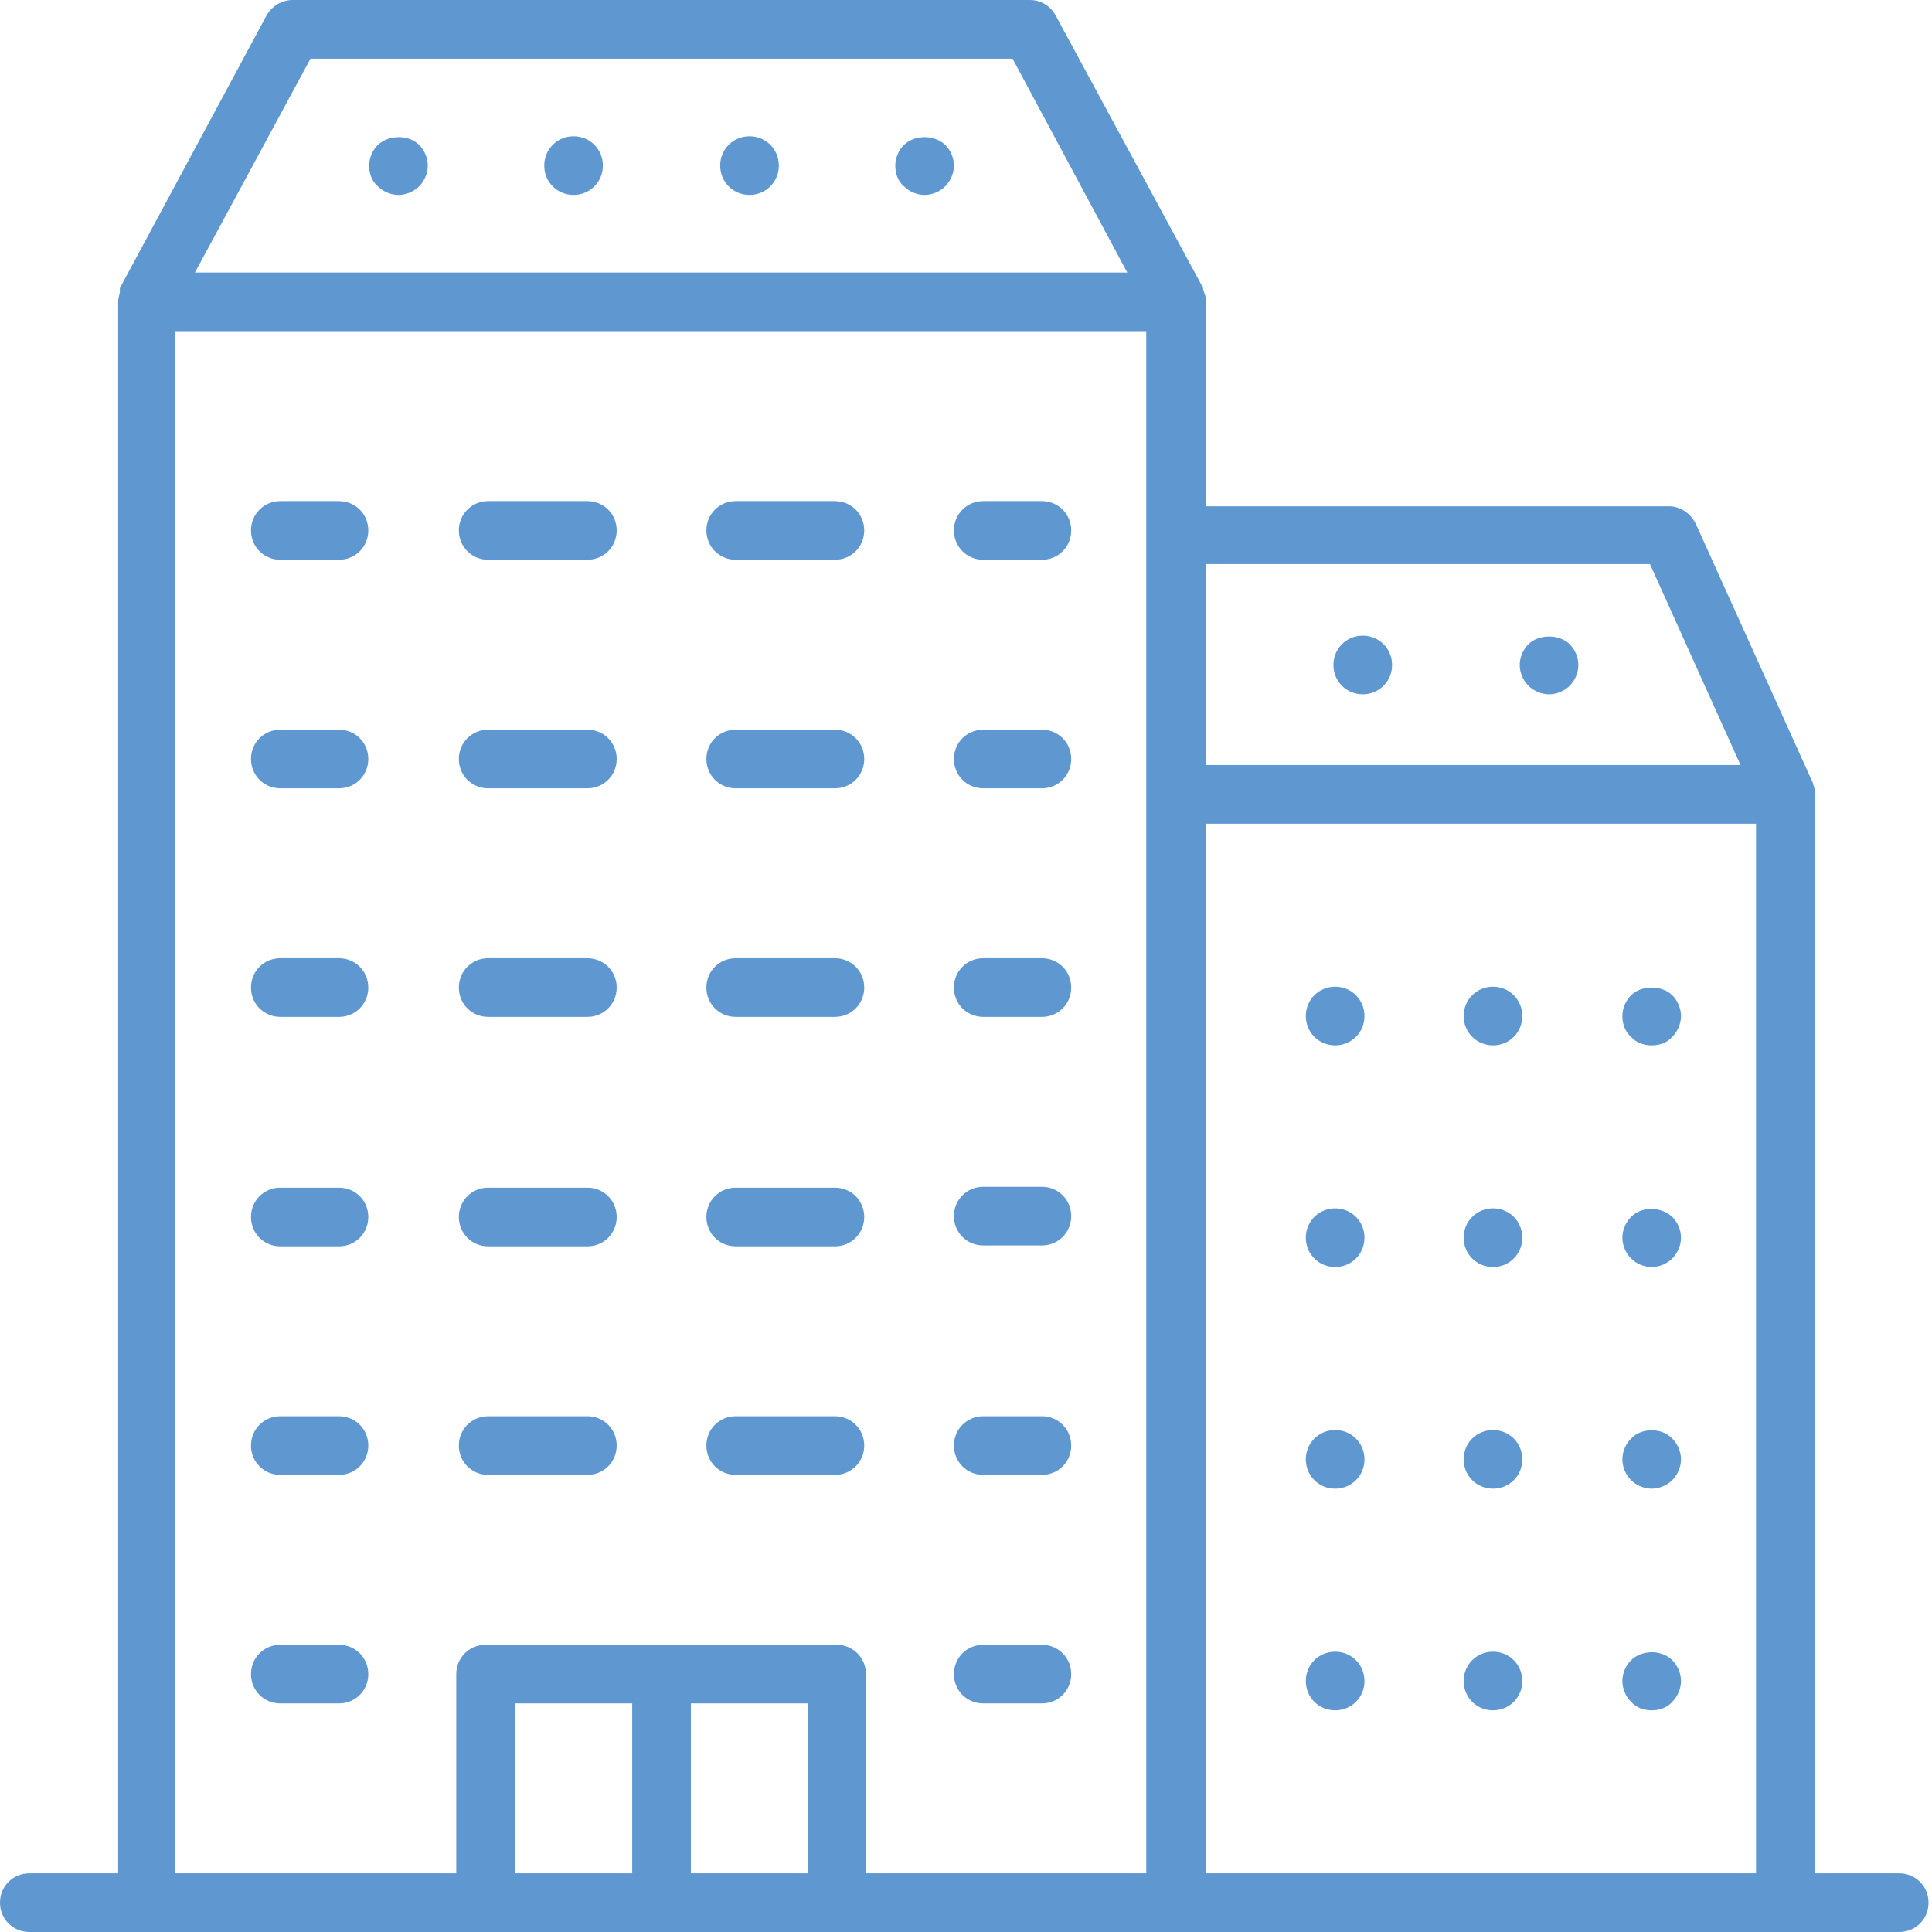
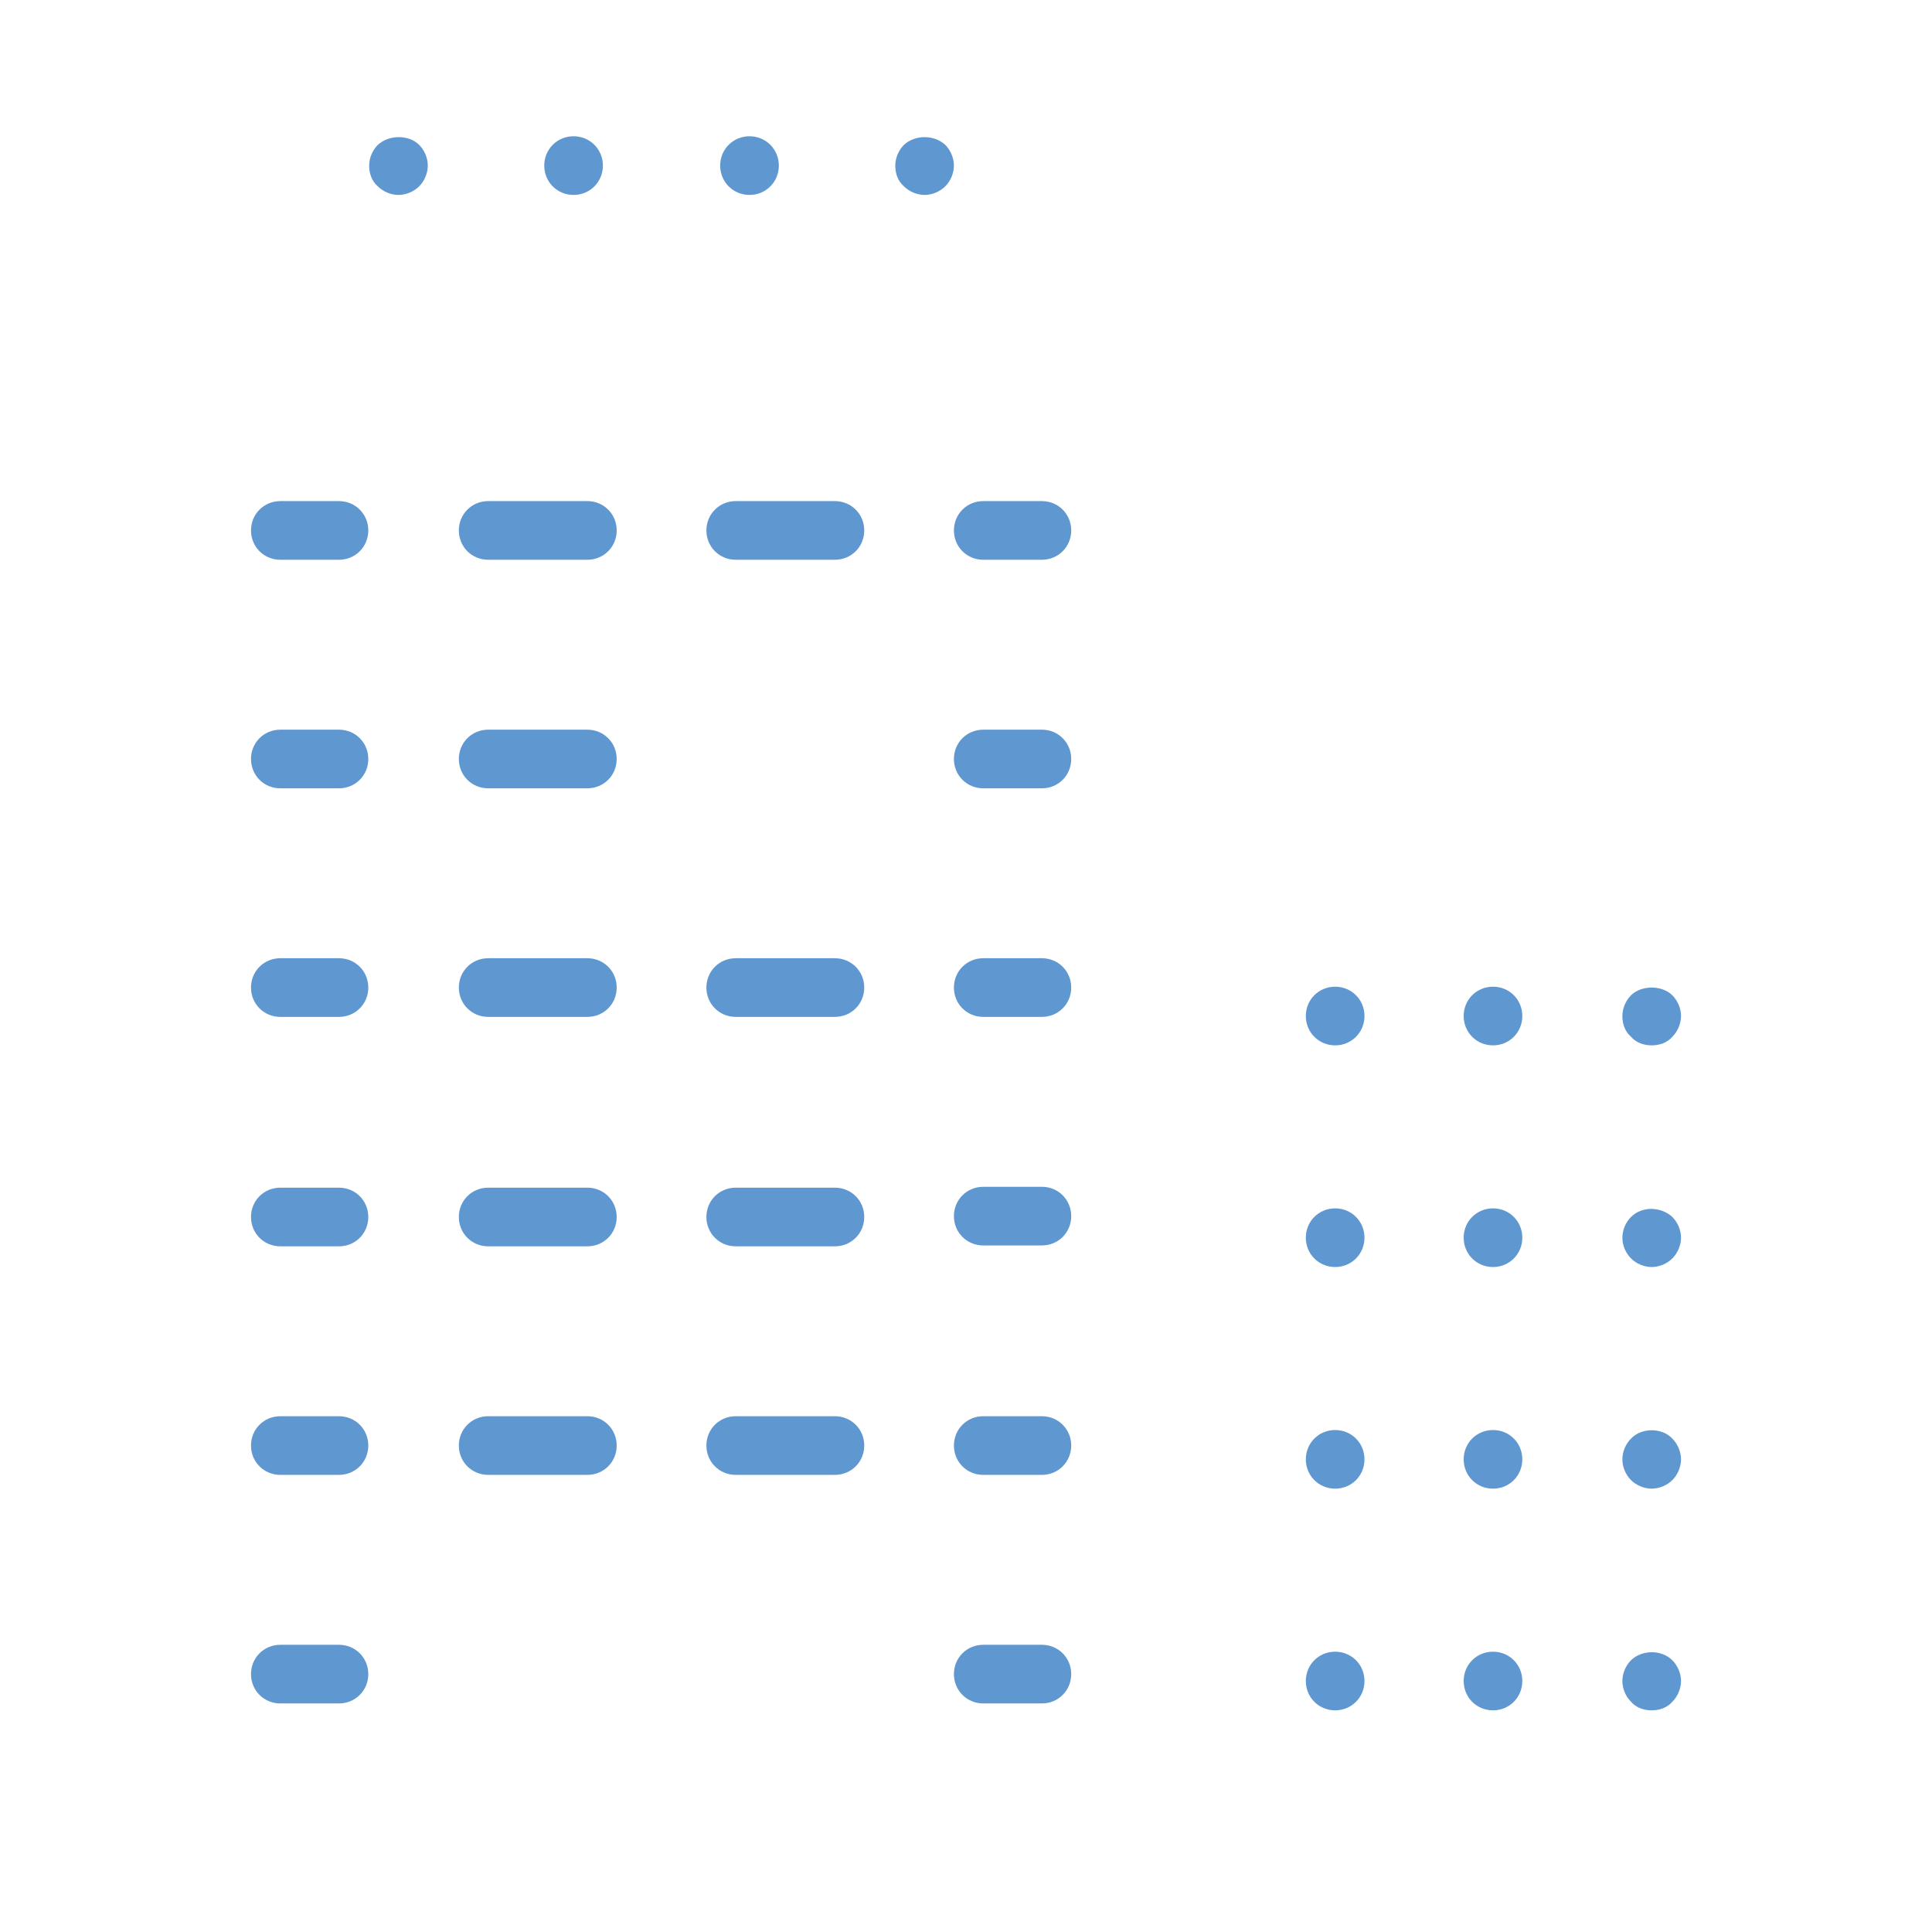
<svg xmlns="http://www.w3.org/2000/svg" width="94" height="94" viewBox="0 0 94 94" fill="none">
  <g id="layer_1" clip-path="url(#clip0_486_9162)">
-     <path id="Vector" d="M92.573 91.146H88.293V38.649C88.293 38.649 88.293 38.649 88.293 38.607C88.293 38.439 88.293 38.313 88.209 38.145C88.209 38.145 88.209 38.145 88.209 38.104L82.502 25.472C82.25 24.969 81.746 24.633 81.201 24.633H58.666V14.688C58.666 14.52 58.666 14.394 58.582 14.226C58.582 14.226 58.582 14.142 58.54 14.1C58.54 14.1 58.54 14.058 58.54 14.016L51.364 0.755C51.112 0.294 50.651 0 50.105 0H14.226C13.722 0 13.219 0.294 12.967 0.755L5.833 14.016C5.833 14.016 5.833 14.058 5.833 14.1C5.833 14.1 5.833 14.184 5.833 14.226C5.791 14.394 5.749 14.52 5.749 14.688V91.146H1.427C0.629 91.146 0 91.776 0 92.573C0 93.371 0.629 94 1.427 94H57.197H64.877H72.556H80.236H92.405C93.203 94 93.832 93.371 93.832 92.573C93.832 91.776 93.203 91.146 92.405 91.146H92.573ZM80.278 27.445L84.684 37.222H58.666V32.355V27.445H80.278ZM15.107 2.854H49.266L54.847 13.261H9.484L15.107 2.854ZM25.053 91.146V82.879H30.76V91.146H25.053ZM35.795 91.146H33.613V82.879H39.321V91.146H35.795ZM47.839 91.146H42.132V81.453C42.132 80.655 41.503 80.026 40.705 80.026H23.626C22.829 80.026 22.199 80.655 22.199 81.453V91.146H8.519V16.114H55.77V91.146H47.797H47.839ZM58.666 91.146V81.788V71.004V60.219V49.434V40.076H85.439V91.146H58.666Z" fill="#5F97D1" />
    <path id="Vector_2" d="M79.354 48.427C79.102 48.678 78.935 49.056 78.935 49.434C78.935 49.812 79.061 50.189 79.354 50.441C79.606 50.735 79.984 50.861 80.361 50.861C80.739 50.861 81.117 50.735 81.368 50.441C81.62 50.189 81.788 49.812 81.788 49.434C81.788 49.056 81.62 48.678 81.368 48.427C80.865 47.923 79.858 47.923 79.354 48.427Z" fill="#5F97D1" />
    <path id="Vector_3" d="M72.641 48.007C71.843 48.007 71.214 48.636 71.214 49.434C71.214 50.231 71.843 50.861 72.641 50.861C73.438 50.861 74.067 50.231 74.067 49.434C74.067 48.636 73.438 48.007 72.641 48.007Z" fill="#5F97D1" />
    <path id="Vector_4" d="M64.961 48.007C64.164 48.007 63.534 48.636 63.534 49.434C63.534 50.231 64.164 50.861 64.961 50.861C65.758 50.861 66.388 50.231 66.388 49.434C66.388 48.636 65.758 48.007 64.961 48.007Z" fill="#5F97D1" />
    <path id="Vector_5" d="M79.354 59.212C79.102 59.464 78.935 59.841 78.935 60.219C78.935 60.596 79.102 60.974 79.354 61.226C79.606 61.478 79.984 61.646 80.361 61.646C80.739 61.646 81.117 61.478 81.368 61.226C81.62 60.974 81.788 60.596 81.788 60.219C81.788 59.841 81.62 59.464 81.368 59.212C80.823 58.708 79.9 58.666 79.354 59.212Z" fill="#5F97D1" />
    <path id="Vector_6" d="M72.641 58.792C71.843 58.792 71.214 59.422 71.214 60.219C71.214 61.016 71.843 61.646 72.641 61.646C73.438 61.646 74.067 61.016 74.067 60.219C74.067 59.422 73.438 58.792 72.641 58.792Z" fill="#5F97D1" />
    <path id="Vector_7" d="M64.961 58.792C64.164 58.792 63.534 59.422 63.534 60.219C63.534 61.016 64.164 61.646 64.961 61.646C65.758 61.646 66.388 61.016 66.388 60.219C66.388 59.422 65.758 58.792 64.961 58.792Z" fill="#5F97D1" />
    <path id="Vector_8" d="M79.354 69.997C79.102 70.248 78.935 70.626 78.935 71.004C78.935 71.381 79.102 71.759 79.354 72.011C79.606 72.263 79.984 72.43 80.361 72.43C80.739 72.43 81.117 72.263 81.368 72.011C81.62 71.759 81.788 71.381 81.788 71.004C81.788 70.626 81.62 70.248 81.368 69.997C80.865 69.451 79.858 69.451 79.354 69.997Z" fill="#5F97D1" />
    <path id="Vector_9" d="M72.641 69.577C71.843 69.577 71.214 70.206 71.214 71.004C71.214 71.801 71.843 72.43 72.641 72.43C73.438 72.43 74.067 71.801 74.067 71.004C74.067 70.206 73.438 69.577 72.641 69.577Z" fill="#5F97D1" />
    <path id="Vector_10" d="M64.961 69.577C64.164 69.577 63.534 70.206 63.534 71.004C63.534 71.801 64.164 72.43 64.961 72.43C65.758 72.43 66.388 71.801 66.388 71.004C66.388 70.206 65.758 69.577 64.961 69.577Z" fill="#5F97D1" />
    <path id="Vector_11" d="M79.354 80.781C79.102 81.033 78.935 81.411 78.935 81.788C78.935 82.166 79.102 82.544 79.354 82.796C79.606 83.089 79.984 83.215 80.361 83.215C80.739 83.215 81.117 83.089 81.368 82.796C81.62 82.544 81.788 82.166 81.788 81.788C81.788 81.411 81.62 81.033 81.368 80.781C80.823 80.236 79.858 80.278 79.354 80.781Z" fill="#5F97D1" />
    <path id="Vector_12" d="M72.641 80.362C71.843 80.362 71.214 80.991 71.214 81.788C71.214 82.586 71.843 83.215 72.641 83.215C73.438 83.215 74.067 82.586 74.067 81.788C74.067 80.991 73.438 80.362 72.641 80.362Z" fill="#5F97D1" />
    <path id="Vector_13" d="M64.961 80.362C64.164 80.362 63.534 80.991 63.534 81.788C63.534 82.586 64.164 83.215 64.961 83.215C65.758 83.215 66.388 82.586 66.388 81.788C66.388 80.991 65.758 80.362 64.961 80.362Z" fill="#5F97D1" />
    <path id="Vector_14" d="M16.492 80.026H13.639C12.841 80.026 12.212 80.655 12.212 81.453C12.212 82.25 12.841 82.879 13.639 82.879H16.492C17.29 82.879 17.919 82.25 17.919 81.453C17.919 80.655 17.29 80.026 16.492 80.026Z" fill="#5F97D1" />
    <path id="Vector_15" d="M52.119 81.453C52.119 80.655 51.49 80.026 50.693 80.026H47.839C47.042 80.026 46.412 80.655 46.412 81.453C46.412 82.25 47.042 82.879 47.839 82.879H50.693C51.49 82.879 52.119 82.25 52.119 81.453Z" fill="#5F97D1" />
    <path id="Vector_16" d="M16.492 68.905H13.639C12.841 68.905 12.212 69.535 12.212 70.332C12.212 71.129 12.841 71.759 13.639 71.759H16.492C17.29 71.759 17.919 71.129 17.919 70.332C17.919 69.535 17.29 68.905 16.492 68.905Z" fill="#5F97D1" />
    <path id="Vector_17" d="M40.622 68.905H35.796C34.999 68.905 34.369 69.535 34.369 70.332C34.369 71.129 34.999 71.759 35.796 71.759H40.622C41.419 71.759 42.049 71.129 42.049 70.332C42.049 69.535 41.419 68.905 40.622 68.905Z" fill="#5F97D1" />
    <path id="Vector_18" d="M28.578 68.905H23.752C22.955 68.905 22.325 69.535 22.325 70.332C22.325 71.129 22.955 71.759 23.752 71.759H28.578C29.375 71.759 30.005 71.129 30.005 70.332C30.005 69.535 29.375 68.905 28.578 68.905Z" fill="#5F97D1" />
    <path id="Vector_19" d="M47.839 71.759H50.693C51.49 71.759 52.119 71.129 52.119 70.332C52.119 69.535 51.49 68.905 50.693 68.905H47.839C47.042 68.905 46.412 69.535 46.412 70.332C46.412 71.129 47.042 71.759 47.839 71.759Z" fill="#5F97D1" />
    <path id="Vector_20" d="M16.492 57.785H13.639C12.841 57.785 12.212 58.414 12.212 59.212C12.212 60.009 12.841 60.639 13.639 60.639H16.492C17.29 60.639 17.919 60.009 17.919 59.212C17.919 58.414 17.29 57.785 16.492 57.785Z" fill="#5F97D1" />
    <path id="Vector_21" d="M40.622 57.785H35.796C34.999 57.785 34.369 58.414 34.369 59.212C34.369 60.009 34.999 60.639 35.796 60.639H40.622C41.419 60.639 42.049 60.009 42.049 59.212C42.049 58.414 41.419 57.785 40.622 57.785Z" fill="#5F97D1" />
    <path id="Vector_22" d="M28.578 57.785H23.752C22.955 57.785 22.325 58.414 22.325 59.212C22.325 60.009 22.955 60.639 23.752 60.639H28.578C29.375 60.639 30.005 60.009 30.005 59.212C30.005 58.414 29.375 57.785 28.578 57.785Z" fill="#5F97D1" />
    <path id="Vector_23" d="M47.839 60.596H50.693C51.49 60.596 52.119 59.967 52.119 59.17C52.119 58.372 51.49 57.743 50.693 57.743H47.839C47.042 57.743 46.412 58.372 46.412 59.17C46.412 59.967 47.042 60.596 47.839 60.596Z" fill="#5F97D1" />
    <path id="Vector_24" d="M16.492 46.622H13.639C12.841 46.622 12.212 47.252 12.212 48.049C12.212 48.846 12.841 49.476 13.639 49.476H16.492C17.29 49.476 17.919 48.846 17.919 48.049C17.919 47.252 17.29 46.622 16.492 46.622Z" fill="#5F97D1" />
    <path id="Vector_25" d="M28.578 46.622H23.752C22.955 46.622 22.325 47.252 22.325 48.049C22.325 48.846 22.955 49.476 23.752 49.476H28.578C29.375 49.476 30.005 48.846 30.005 48.049C30.005 47.252 29.375 46.622 28.578 46.622Z" fill="#5F97D1" />
    <path id="Vector_26" d="M40.622 46.622H35.796C34.999 46.622 34.369 47.252 34.369 48.049C34.369 48.846 34.999 49.476 35.796 49.476H40.622C41.419 49.476 42.049 48.846 42.049 48.049C42.049 47.252 41.419 46.622 40.622 46.622Z" fill="#5F97D1" />
    <path id="Vector_27" d="M47.839 49.476H50.693C51.49 49.476 52.119 48.846 52.119 48.049C52.119 47.252 51.49 46.622 50.693 46.622H47.839C47.042 46.622 46.412 47.252 46.412 48.049C46.412 48.846 47.042 49.476 47.839 49.476Z" fill="#5F97D1" />
    <path id="Vector_28" d="M16.492 35.502H13.639C12.841 35.502 12.212 36.131 12.212 36.928C12.212 37.726 12.841 38.355 13.639 38.355H16.492C17.29 38.355 17.919 37.726 17.919 36.928C17.919 36.131 17.29 35.502 16.492 35.502Z" fill="#5F97D1" />
-     <path id="Vector_29" d="M40.622 35.502H35.796C34.999 35.502 34.369 36.131 34.369 36.928C34.369 37.726 34.999 38.355 35.796 38.355H40.622C41.419 38.355 42.049 37.726 42.049 36.928C42.049 36.131 41.419 35.502 40.622 35.502Z" fill="#5F97D1" />
    <path id="Vector_30" d="M28.578 35.502H23.752C22.955 35.502 22.325 36.131 22.325 36.928C22.325 37.726 22.955 38.355 23.752 38.355H28.578C29.375 38.355 30.005 37.726 30.005 36.928C30.005 36.131 29.375 35.502 28.578 35.502Z" fill="#5F97D1" />
    <path id="Vector_31" d="M47.839 38.355H50.693C51.49 38.355 52.119 37.726 52.119 36.928C52.119 36.131 51.49 35.502 50.693 35.502H47.839C47.042 35.502 46.412 36.131 46.412 36.928C46.412 37.726 47.042 38.355 47.839 38.355Z" fill="#5F97D1" />
    <path id="Vector_32" d="M16.492 24.381H13.639C12.841 24.381 12.212 25.011 12.212 25.808C12.212 26.605 12.841 27.235 13.639 27.235H16.492C17.29 27.235 17.919 26.605 17.919 25.808C17.919 25.011 17.29 24.381 16.492 24.381Z" fill="#5F97D1" />
    <path id="Vector_33" d="M28.578 24.381H23.752C22.955 24.381 22.325 25.011 22.325 25.808C22.325 26.605 22.955 27.235 23.752 27.235H28.578C29.375 27.235 30.005 26.605 30.005 25.808C30.005 25.011 29.375 24.381 28.578 24.381Z" fill="#5F97D1" />
    <path id="Vector_34" d="M40.622 24.381H35.796C34.999 24.381 34.369 25.011 34.369 25.808C34.369 26.605 34.999 27.235 35.796 27.235H40.622C41.419 27.235 42.049 26.605 42.049 25.808C42.049 25.011 41.419 24.381 40.622 24.381Z" fill="#5F97D1" />
    <path id="Vector_35" d="M47.839 27.235H50.693C51.49 27.235 52.119 26.605 52.119 25.808C52.119 25.011 51.49 24.381 50.693 24.381H47.839C47.042 24.381 46.412 25.011 46.412 25.808C46.412 26.605 47.042 27.235 47.839 27.235Z" fill="#5F97D1" />
    <path id="Vector_36" d="M19.388 9.484C19.765 9.484 20.143 9.316 20.395 9.064C20.647 8.813 20.814 8.435 20.814 8.057C20.814 7.68 20.647 7.302 20.395 7.05C19.891 6.546 18.926 6.546 18.381 7.05C18.129 7.302 17.961 7.68 17.961 8.057C17.961 8.435 18.087 8.813 18.381 9.064C18.632 9.316 19.01 9.484 19.388 9.484Z" fill="#5F97D1" />
    <path id="Vector_37" d="M36.467 9.484C37.264 9.484 37.894 8.854 37.894 8.057C37.894 7.26 37.264 6.63 36.467 6.63C35.669 6.63 35.04 7.26 35.04 8.057C35.04 8.854 35.669 9.484 36.467 9.484Z" fill="#5F97D1" />
    <path id="Vector_38" d="M27.906 9.484C28.704 9.484 29.333 8.854 29.333 8.057C29.333 7.26 28.704 6.63 27.906 6.63C27.109 6.63 26.48 7.26 26.48 8.057C26.48 8.854 27.109 9.484 27.906 9.484Z" fill="#5F97D1" />
    <path id="Vector_39" d="M44.985 9.484C45.363 9.484 45.741 9.316 45.992 9.064C46.244 8.813 46.412 8.435 46.412 8.057C46.412 7.68 46.244 7.302 45.992 7.05C45.447 6.546 44.524 6.546 43.978 7.05C43.726 7.302 43.559 7.68 43.559 8.057C43.559 8.435 43.684 8.813 43.978 9.064C44.23 9.316 44.608 9.484 44.985 9.484Z" fill="#5F97D1" />
-     <path id="Vector_40" d="M75.368 33.781C75.746 33.781 76.124 33.614 76.375 33.362C76.627 33.11 76.795 32.732 76.795 32.355C76.795 31.977 76.627 31.599 76.375 31.347C75.872 30.844 74.865 30.844 74.361 31.347C74.109 31.599 73.941 31.977 73.941 32.355C73.941 32.732 74.109 33.11 74.361 33.362C74.613 33.614 74.99 33.781 75.368 33.781Z" fill="#5F97D1" />
-     <path id="Vector_41" d="M66.304 33.781C67.101 33.781 67.731 33.152 67.731 32.355C67.731 31.557 67.101 30.928 66.304 30.928C65.506 30.928 64.877 31.557 64.877 32.355C64.877 33.152 65.506 33.781 66.304 33.781Z" fill="#5F97D1" />
  </g>
  <defs>
    <clipPath id="clip0_486_9162">
      <rect width="94" height="94" fill="white" />
    </clipPath>
  </defs>
</svg>